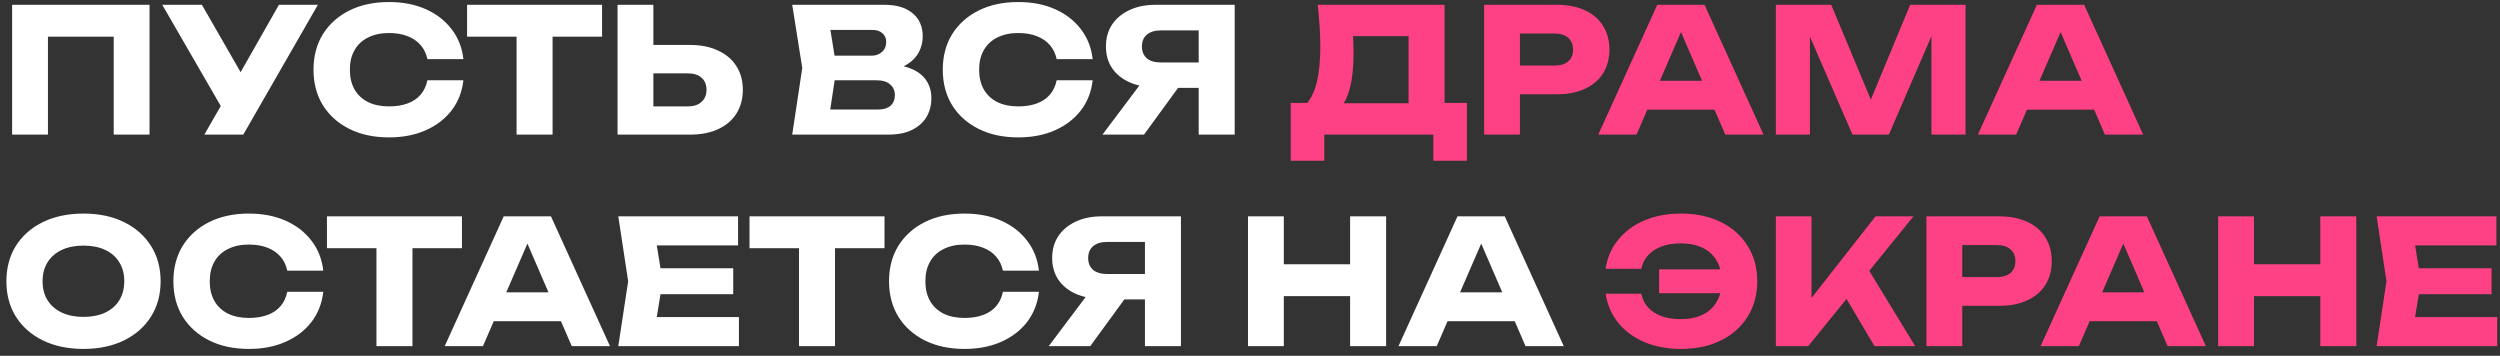
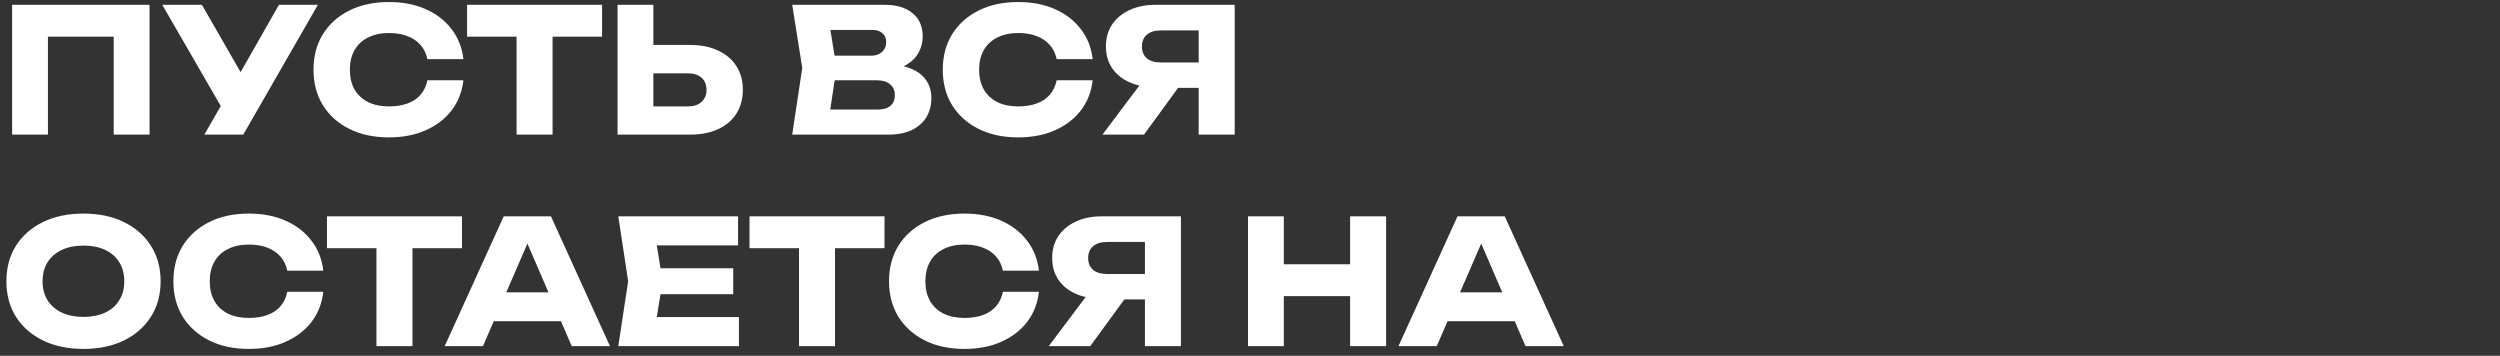
<svg xmlns="http://www.w3.org/2000/svg" width="260" height="37" viewBox="0 0 260 37" fill="none">
  <rect x="0" y="0" width="260" height="37" fill="#333333" stroke="none" />
  <path d="M15.552 0.5V14H11.826V2.12L13.5 3.812H3.312L4.986 2.12V14H1.26V0.5H15.552ZM21.251 14L23.681 9.77H23.735L29.009 0.5H33.059L25.301 14H21.251ZM23.627 12.182L16.877 0.5H20.999L26.273 9.68L23.627 12.182ZM48.194 8.348C48.062 9.536 47.654 10.58 46.969 11.48C46.285 12.368 45.386 13.058 44.27 13.55C43.166 14.042 41.894 14.288 40.453 14.288C38.882 14.288 37.508 13.994 36.331 13.406C35.156 12.818 34.237 11.996 33.578 10.94C32.929 9.884 32.605 8.654 32.605 7.25C32.605 5.846 32.929 4.616 33.578 3.56C34.237 2.504 35.156 1.682 36.331 1.094C37.508 0.506 38.882 0.212 40.453 0.212C41.894 0.212 43.166 0.458 44.27 0.95C45.386 1.442 46.285 2.138 46.969 3.038C47.654 3.926 48.062 4.964 48.194 6.152H44.45C44.33 5.576 44.096 5.09 43.748 4.694C43.4 4.286 42.944 3.974 42.38 3.758C41.828 3.542 41.185 3.434 40.453 3.434C39.614 3.434 38.888 3.59 38.276 3.902C37.663 4.202 37.196 4.64 36.871 5.216C36.547 5.78 36.386 6.458 36.386 7.25C36.386 8.042 36.547 8.726 36.871 9.302C37.196 9.866 37.663 10.304 38.276 10.616C38.888 10.916 39.614 11.066 40.453 11.066C41.185 11.066 41.828 10.964 42.38 10.76C42.944 10.556 43.4 10.25 43.748 9.842C44.096 9.434 44.33 8.936 44.45 8.348H48.194ZM53.724 2.138H57.468V14H53.724V2.138ZM48.576 0.5H62.616V3.812H48.576V0.5ZM64.225 14V0.5H67.951V12.74L66.277 11.066H71.533C72.145 11.066 72.619 10.91 72.955 10.598C73.303 10.286 73.477 9.866 73.477 9.338C73.477 8.798 73.303 8.378 72.955 8.078C72.619 7.778 72.145 7.628 71.533 7.628H65.953V4.676H71.767C72.907 4.676 73.885 4.874 74.701 5.27C75.529 5.654 76.159 6.194 76.591 6.89C77.035 7.586 77.257 8.402 77.257 9.338C77.257 10.274 77.035 11.096 76.591 11.804C76.159 12.5 75.529 13.04 74.701 13.424C73.885 13.808 72.907 14 71.767 14H64.225ZM91.949 7.394L92.255 6.692C93.299 6.716 94.157 6.878 94.829 7.178C95.513 7.466 96.023 7.874 96.359 8.402C96.695 8.918 96.863 9.518 96.863 10.202C96.863 10.934 96.695 11.588 96.359 12.164C96.023 12.728 95.519 13.178 94.847 13.514C94.187 13.838 93.359 14 92.363 14H82.391L83.435 7.07L82.391 0.5H92.003C93.251 0.5 94.223 0.794 94.919 1.382C95.615 1.958 95.963 2.762 95.963 3.794C95.963 4.358 95.831 4.898 95.567 5.414C95.303 5.93 94.877 6.368 94.289 6.728C93.713 7.076 92.933 7.298 91.949 7.394ZM86.081 13.136L84.641 11.39H91.355C91.895 11.39 92.315 11.258 92.615 10.994C92.915 10.73 93.065 10.364 93.065 9.896C93.065 9.428 92.903 9.056 92.579 8.78C92.255 8.492 91.775 8.348 91.139 8.348H85.595V5.792H90.635C91.067 5.792 91.427 5.666 91.715 5.414C92.015 5.15 92.165 4.796 92.165 4.352C92.165 3.992 92.039 3.698 91.787 3.47C91.535 3.23 91.175 3.11 90.707 3.11H84.659L86.081 1.364L86.999 7.07L86.081 13.136ZM113.637 8.348C113.505 9.536 113.097 10.58 112.413 11.48C111.729 12.368 110.829 13.058 109.713 13.55C108.609 14.042 107.337 14.288 105.897 14.288C104.325 14.288 102.951 13.994 101.775 13.406C100.599 12.818 99.681 11.996 99.021 10.94C98.373 9.884 98.049 8.654 98.049 7.25C98.049 5.846 98.373 4.616 99.021 3.56C99.681 2.504 100.599 1.682 101.775 1.094C102.951 0.506 104.325 0.212 105.897 0.212C107.337 0.212 108.609 0.458 109.713 0.95C110.829 1.442 111.729 2.138 112.413 3.038C113.097 3.926 113.505 4.964 113.637 6.152H109.893C109.773 5.576 109.539 5.09 109.191 4.694C108.843 4.286 108.387 3.974 107.823 3.758C107.271 3.542 106.629 3.434 105.897 3.434C105.057 3.434 104.331 3.59 103.719 3.902C103.107 4.202 102.639 4.64 102.315 5.216C101.991 5.78 101.829 6.458 101.829 7.25C101.829 8.042 101.991 8.726 102.315 9.302C102.639 9.866 103.107 10.304 103.719 10.616C104.331 10.916 105.057 11.066 105.897 11.066C106.629 11.066 107.271 10.964 107.823 10.76C108.387 10.556 108.843 10.25 109.191 9.842C109.539 9.434 109.773 8.936 109.893 8.348H113.637ZM125.816 6.494V9.14H120.182L120.164 9.068C119.132 9.068 118.226 8.894 117.446 8.546C116.678 8.198 116.078 7.706 115.646 7.07C115.226 6.434 115.016 5.69 115.016 4.838C115.016 3.962 115.226 3.206 115.646 2.57C116.078 1.922 116.678 1.418 117.446 1.058C118.226 0.686 119.132 0.5 120.164 0.5H128.408V14H124.664V1.49L126.338 3.164H120.704C120.092 3.164 119.612 3.314 119.264 3.614C118.928 3.902 118.76 4.31 118.76 4.838C118.76 5.354 118.928 5.762 119.264 6.062C119.612 6.35 120.092 6.494 120.704 6.494H125.816ZM123.584 7.682L118.976 14H114.656L119.408 7.682H123.584ZM8.676 36.288C7.08 36.288 5.676 35.994 4.464 35.406C3.264 34.818 2.328 33.996 1.656 32.94C0.996 31.884 0.666 30.654 0.666 29.25C0.666 27.846 0.996 26.616 1.656 25.56C2.328 24.504 3.264 23.682 4.464 23.094C5.676 22.506 7.08 22.212 8.676 22.212C10.284 22.212 11.688 22.506 12.888 23.094C14.088 23.682 15.024 24.504 15.696 25.56C16.368 26.616 16.704 27.846 16.704 29.25C16.704 30.654 16.368 31.884 15.696 32.94C15.024 33.996 14.088 34.818 12.888 35.406C11.688 35.994 10.284 36.288 8.676 36.288ZM8.676 32.958C9.552 32.958 10.308 32.808 10.944 32.508C11.58 32.208 12.066 31.782 12.402 31.23C12.75 30.678 12.924 30.018 12.924 29.25C12.924 28.482 12.75 27.822 12.402 27.27C12.066 26.718 11.58 26.292 10.944 25.992C10.308 25.692 9.552 25.542 8.676 25.542C7.812 25.542 7.062 25.692 6.426 25.992C5.79 26.292 5.298 26.718 4.95 27.27C4.602 27.822 4.428 28.482 4.428 29.25C4.428 30.018 4.602 30.678 4.95 31.23C5.298 31.782 5.79 32.208 6.426 32.508C7.062 32.808 7.812 32.958 8.676 32.958ZM33.621 30.348C33.489 31.536 33.081 32.58 32.397 33.48C31.713 34.368 30.813 35.058 29.697 35.55C28.593 36.042 27.321 36.288 25.881 36.288C24.309 36.288 22.935 35.994 21.759 35.406C20.583 34.818 19.665 33.996 19.005 32.94C18.357 31.884 18.033 30.654 18.033 29.25C18.033 27.846 18.357 26.616 19.005 25.56C19.665 24.504 20.583 23.682 21.759 23.094C22.935 22.506 24.309 22.212 25.881 22.212C27.321 22.212 28.593 22.458 29.697 22.95C30.813 23.442 31.713 24.138 32.397 25.038C33.081 25.926 33.489 26.964 33.621 28.152H29.877C29.757 27.576 29.523 27.09 29.175 26.694C28.827 26.286 28.371 25.974 27.807 25.758C27.255 25.542 26.613 25.434 25.881 25.434C25.041 25.434 24.315 25.59 23.703 25.902C23.091 26.202 22.623 26.64 22.299 27.216C21.975 27.78 21.813 28.458 21.813 29.25C21.813 30.042 21.975 30.726 22.299 31.302C22.623 31.866 23.091 32.304 23.703 32.616C24.315 32.916 25.041 33.066 25.881 33.066C26.613 33.066 27.255 32.964 27.807 32.76C28.371 32.556 28.827 32.25 29.175 31.842C29.523 31.434 29.757 30.936 29.877 30.348H33.621ZM39.152 24.138H42.896V36H39.152V24.138ZM34.004 22.5H48.044V25.812H34.004V22.5ZM50.118 33.408V30.402H59.425V33.408H50.118ZM57.3 22.5L63.438 36H59.461L54.312 24.084H55.392L50.227 36H46.248L52.386 22.5H57.3ZM76.255 27.9V30.6H66.373V27.9H76.255ZM68.911 29.25L68.029 34.668L66.517 32.976H76.849V36H64.303L65.329 29.25L64.303 22.5H76.759V25.524H66.517L68.029 23.832L68.911 29.25ZM83.097 24.138H86.841V36H83.097V24.138ZM77.949 22.5H91.989V25.812H77.949V22.5ZM108.047 30.348C107.915 31.536 107.507 32.58 106.823 33.48C106.139 34.368 105.239 35.058 104.123 35.55C103.019 36.042 101.747 36.288 100.307 36.288C98.735 36.288 97.361 35.994 96.185 35.406C95.009 34.818 94.091 33.996 93.431 32.94C92.783 31.884 92.459 30.654 92.459 29.25C92.459 27.846 92.783 26.616 93.431 25.56C94.091 24.504 95.009 23.682 96.185 23.094C97.361 22.506 98.735 22.212 100.307 22.212C101.747 22.212 103.019 22.458 104.123 22.95C105.239 23.442 106.139 24.138 106.823 25.038C107.507 25.926 107.915 26.964 108.047 28.152H104.303C104.183 27.576 103.949 27.09 103.601 26.694C103.253 26.286 102.797 25.974 102.233 25.758C101.681 25.542 101.039 25.434 100.307 25.434C99.467 25.434 98.741 25.59 98.129 25.902C97.517 26.202 97.049 26.64 96.725 27.216C96.401 27.78 96.239 28.458 96.239 29.25C96.239 30.042 96.401 30.726 96.725 31.302C97.049 31.866 97.517 32.304 98.129 32.616C98.741 32.916 99.467 33.066 100.307 33.066C101.039 33.066 101.681 32.964 102.233 32.76C102.797 32.556 103.253 32.25 103.601 31.842C103.949 31.434 104.183 30.936 104.303 30.348H108.047ZM120.226 28.494V31.14H114.592L114.574 31.068C113.542 31.068 112.636 30.894 111.856 30.546C111.088 30.198 110.488 29.706 110.056 29.07C109.636 28.434 109.426 27.69 109.426 26.838C109.426 25.962 109.636 25.206 110.056 24.57C110.488 23.922 111.088 23.418 111.856 23.058C112.636 22.686 113.542 22.5 114.574 22.5H122.818V36H119.074V23.49L120.748 25.164H115.114C114.502 25.164 114.022 25.314 113.674 25.614C113.338 25.902 113.17 26.31 113.17 26.838C113.17 27.354 113.338 27.762 113.674 28.062C114.022 28.35 114.502 28.494 115.114 28.494H120.226ZM117.994 29.682L113.386 36H109.066L113.818 29.682H117.994ZM129.791 22.5H133.517V36H129.791V22.5ZM140.411 22.5H144.155V36H140.411V22.5ZM131.879 27.486H141.959V30.798H131.879V27.486ZM149.312 33.408V30.402H158.618V33.408H149.312ZM156.494 22.5L162.632 36H158.654L153.506 24.084H154.586L149.42 36H145.442L151.58 22.5H156.494Z" fill="white" />
-   <path d="M134.235 16.718V10.706H137.151L138.339 10.742H147.699L148.635 10.706H152.559V16.718H149.067V14H137.727V16.718H134.235ZM137.043 0.5H150.237V12.956H146.493V2.066L148.185 3.758H139.023L140.571 2.516C140.667 3.068 140.721 3.602 140.733 4.118C140.757 4.634 140.769 5.126 140.769 5.594C140.769 6.998 140.643 8.18 140.391 9.14C140.151 10.1 139.785 10.826 139.293 11.318C138.813 11.81 138.207 12.056 137.475 12.056L135.909 10.76C136.389 10.196 136.743 9.428 136.971 8.456C137.199 7.472 137.313 6.26 137.313 4.82C137.313 4.16 137.289 3.47 137.241 2.75C137.193 2.03 137.127 1.28 137.043 0.5ZM161.926 0.5C163.054 0.5 164.026 0.692 164.842 1.076C165.67 1.46 166.3 2.006 166.732 2.714C167.164 3.41 167.38 4.226 167.38 5.162C167.38 6.086 167.164 6.902 166.732 7.61C166.3 8.306 165.67 8.846 164.842 9.23C164.026 9.614 163.054 9.806 161.926 9.806H156.076V6.818H161.692C162.292 6.818 162.76 6.674 163.096 6.386C163.432 6.086 163.6 5.678 163.6 5.162C163.6 4.634 163.432 4.226 163.096 3.938C162.76 3.638 162.292 3.488 161.692 3.488H156.4L158.074 1.76V14H154.348V0.5H161.926ZM170.089 11.408V8.402H179.395V11.408H170.089ZM177.271 0.5L183.409 14H179.431L174.283 2.084H175.363L170.197 14H166.219L172.357 0.5H177.271ZM204.416 0.5V14H200.87V1.832L201.662 1.922L196.442 14H192.662L187.424 1.958L188.234 1.868V14H184.688V0.5H190.448L195.29 12.092H193.85L198.656 0.5H204.416ZM209.57 11.408V8.402H218.876V11.408H209.57ZM216.752 0.5L222.89 14H218.912L213.764 2.084H214.844L209.678 14H205.7L211.838 0.5H216.752ZM174.816 36.288C173.4 36.288 172.128 36.048 171 35.568C169.884 35.088 168.978 34.416 168.282 33.552C167.586 32.688 167.154 31.686 166.986 30.546H170.694C170.802 31.098 171.036 31.572 171.396 31.968C171.756 32.364 172.224 32.67 172.8 32.886C173.376 33.09 174.036 33.192 174.78 33.192C175.68 33.192 176.448 33.036 177.084 32.724C177.72 32.412 178.206 31.962 178.542 31.374C178.89 30.786 179.064 30.078 179.064 29.25C179.064 28.422 178.89 27.714 178.542 27.126C178.206 26.538 177.72 26.088 177.084 25.776C176.448 25.464 175.68 25.308 174.78 25.308C174.036 25.308 173.376 25.416 172.8 25.632C172.236 25.836 171.774 26.136 171.414 26.532C171.054 26.916 170.814 27.39 170.694 27.954H166.986C167.154 26.802 167.586 25.8 168.282 24.948C168.978 24.084 169.884 23.412 171 22.932C172.128 22.452 173.4 22.212 174.816 22.212C176.4 22.212 177.786 22.506 178.974 23.094C180.162 23.682 181.086 24.504 181.746 25.56C182.418 26.616 182.754 27.846 182.754 29.25C182.754 30.654 182.418 31.884 181.746 32.94C181.086 33.996 180.162 34.818 178.974 35.406C177.786 35.994 176.4 36.288 174.816 36.288ZM180.738 30.492H172.548V28.008H180.738V30.492ZM184.688 36V22.5H188.396V33.03L187.406 32.256L195.056 22.5H198.998L188.054 36H184.688ZM191.132 29.556L193.868 27.288L199.178 36H194.948L191.132 29.556ZM207.928 22.5C209.056 22.5 210.028 22.692 210.844 23.076C211.672 23.46 212.302 24.006 212.734 24.714C213.166 25.41 213.382 26.226 213.382 27.162C213.382 28.086 213.166 28.902 212.734 29.61C212.302 30.306 211.672 30.846 210.844 31.23C210.028 31.614 209.056 31.806 207.928 31.806H202.078V28.818H207.694C208.294 28.818 208.762 28.674 209.098 28.386C209.434 28.086 209.602 27.678 209.602 27.162C209.602 26.634 209.434 26.226 209.098 25.938C208.762 25.638 208.294 25.488 207.694 25.488H202.402L204.076 23.76V36H200.35V22.5H207.928ZM216.091 33.408V30.402H225.397V33.408H216.091ZM223.273 22.5L229.411 36H225.433L220.285 24.084H221.365L216.199 36H212.221L218.359 22.5H223.273ZM230.69 22.5H234.416V36H230.69V22.5ZM241.31 22.5H245.054V36H241.31V22.5ZM232.778 27.486H242.858V30.798H232.778V27.486ZM259.12 27.9V30.6H249.238V27.9H259.12ZM251.776 29.25L250.894 34.668L249.382 32.976H259.714V36H247.168L248.194 29.25L247.168 22.5H259.624V25.524H249.382L250.894 23.832L251.776 29.25Z" fill="#FE4184" />
</svg>